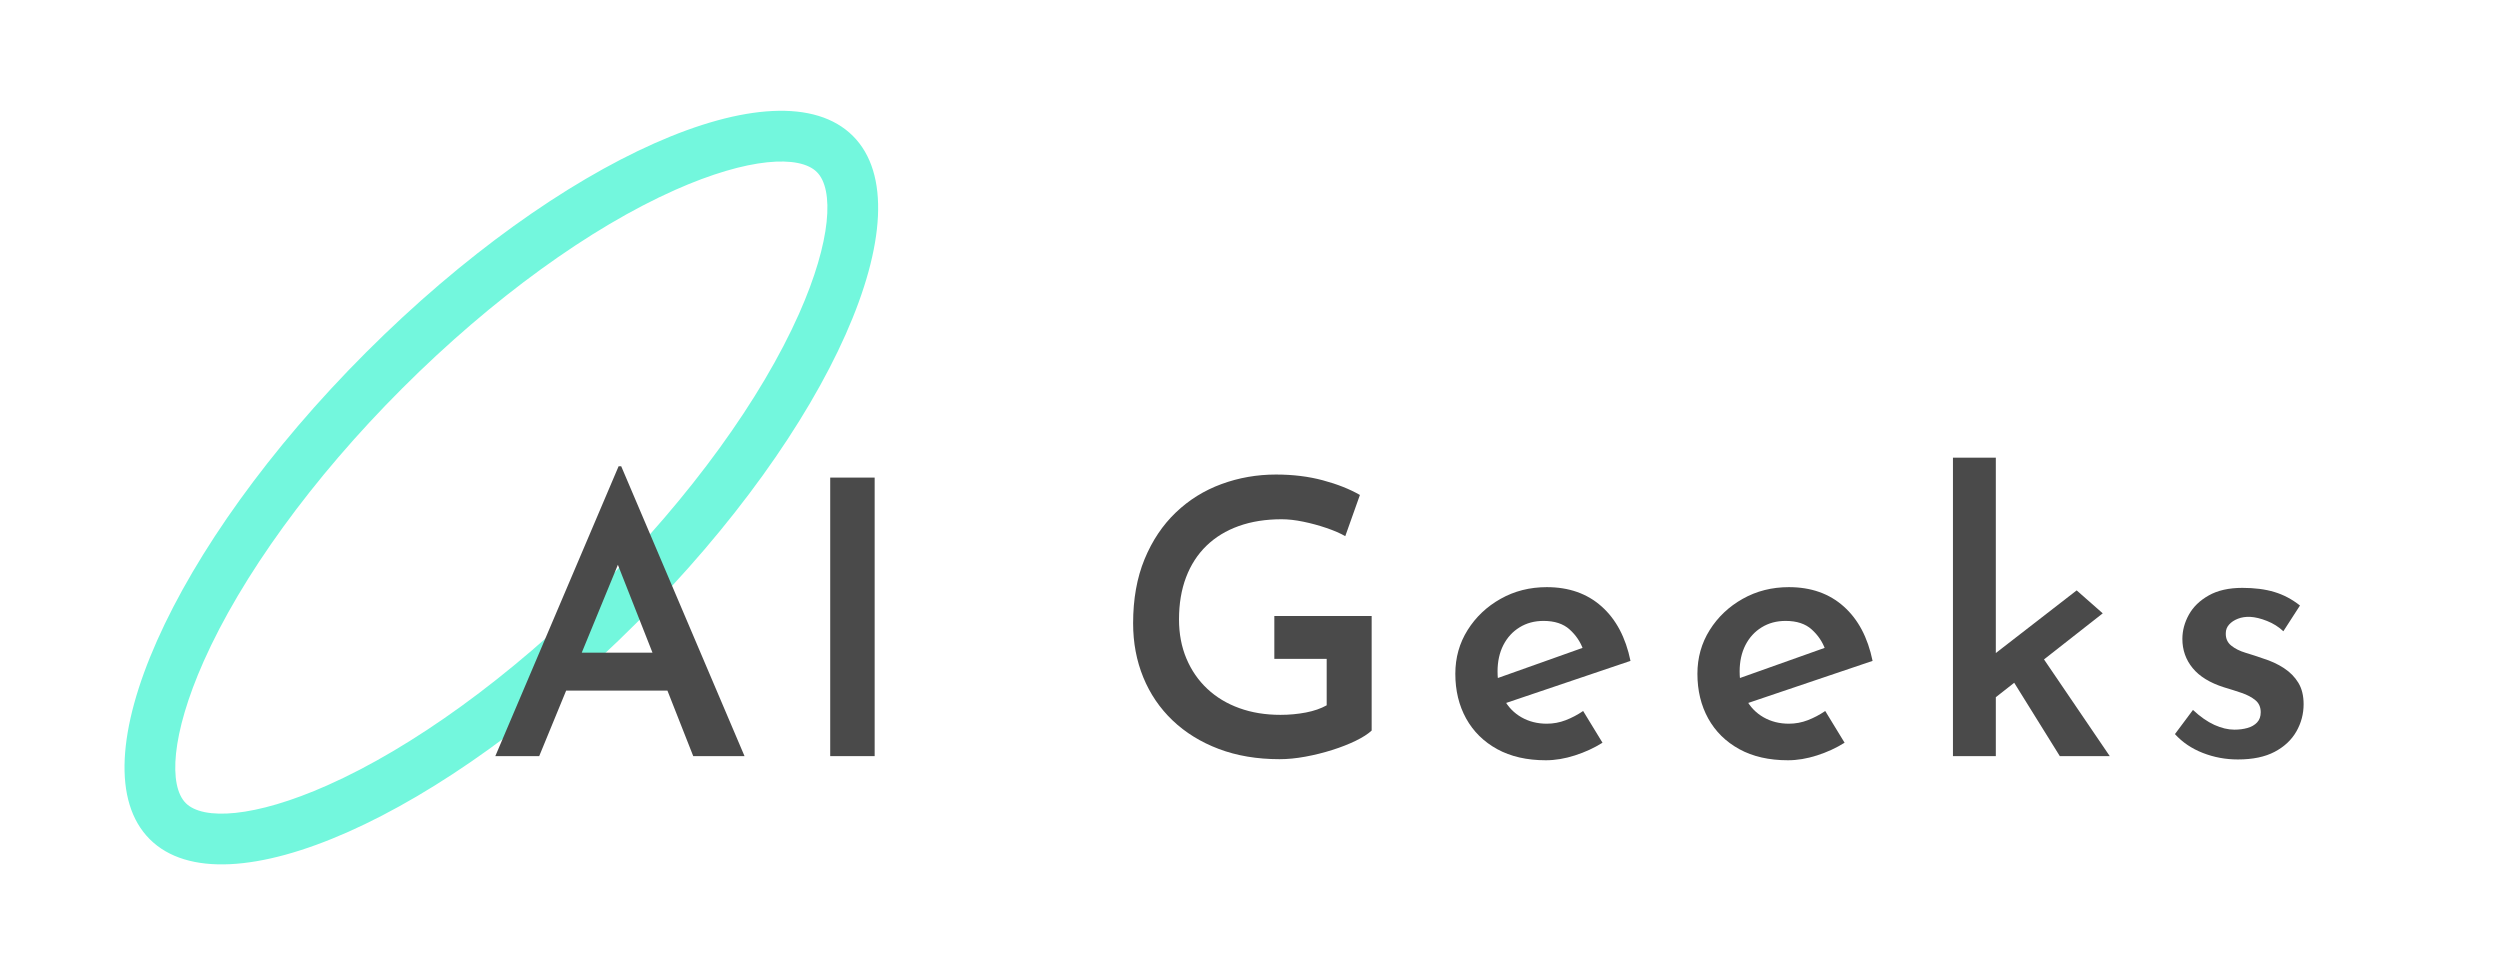
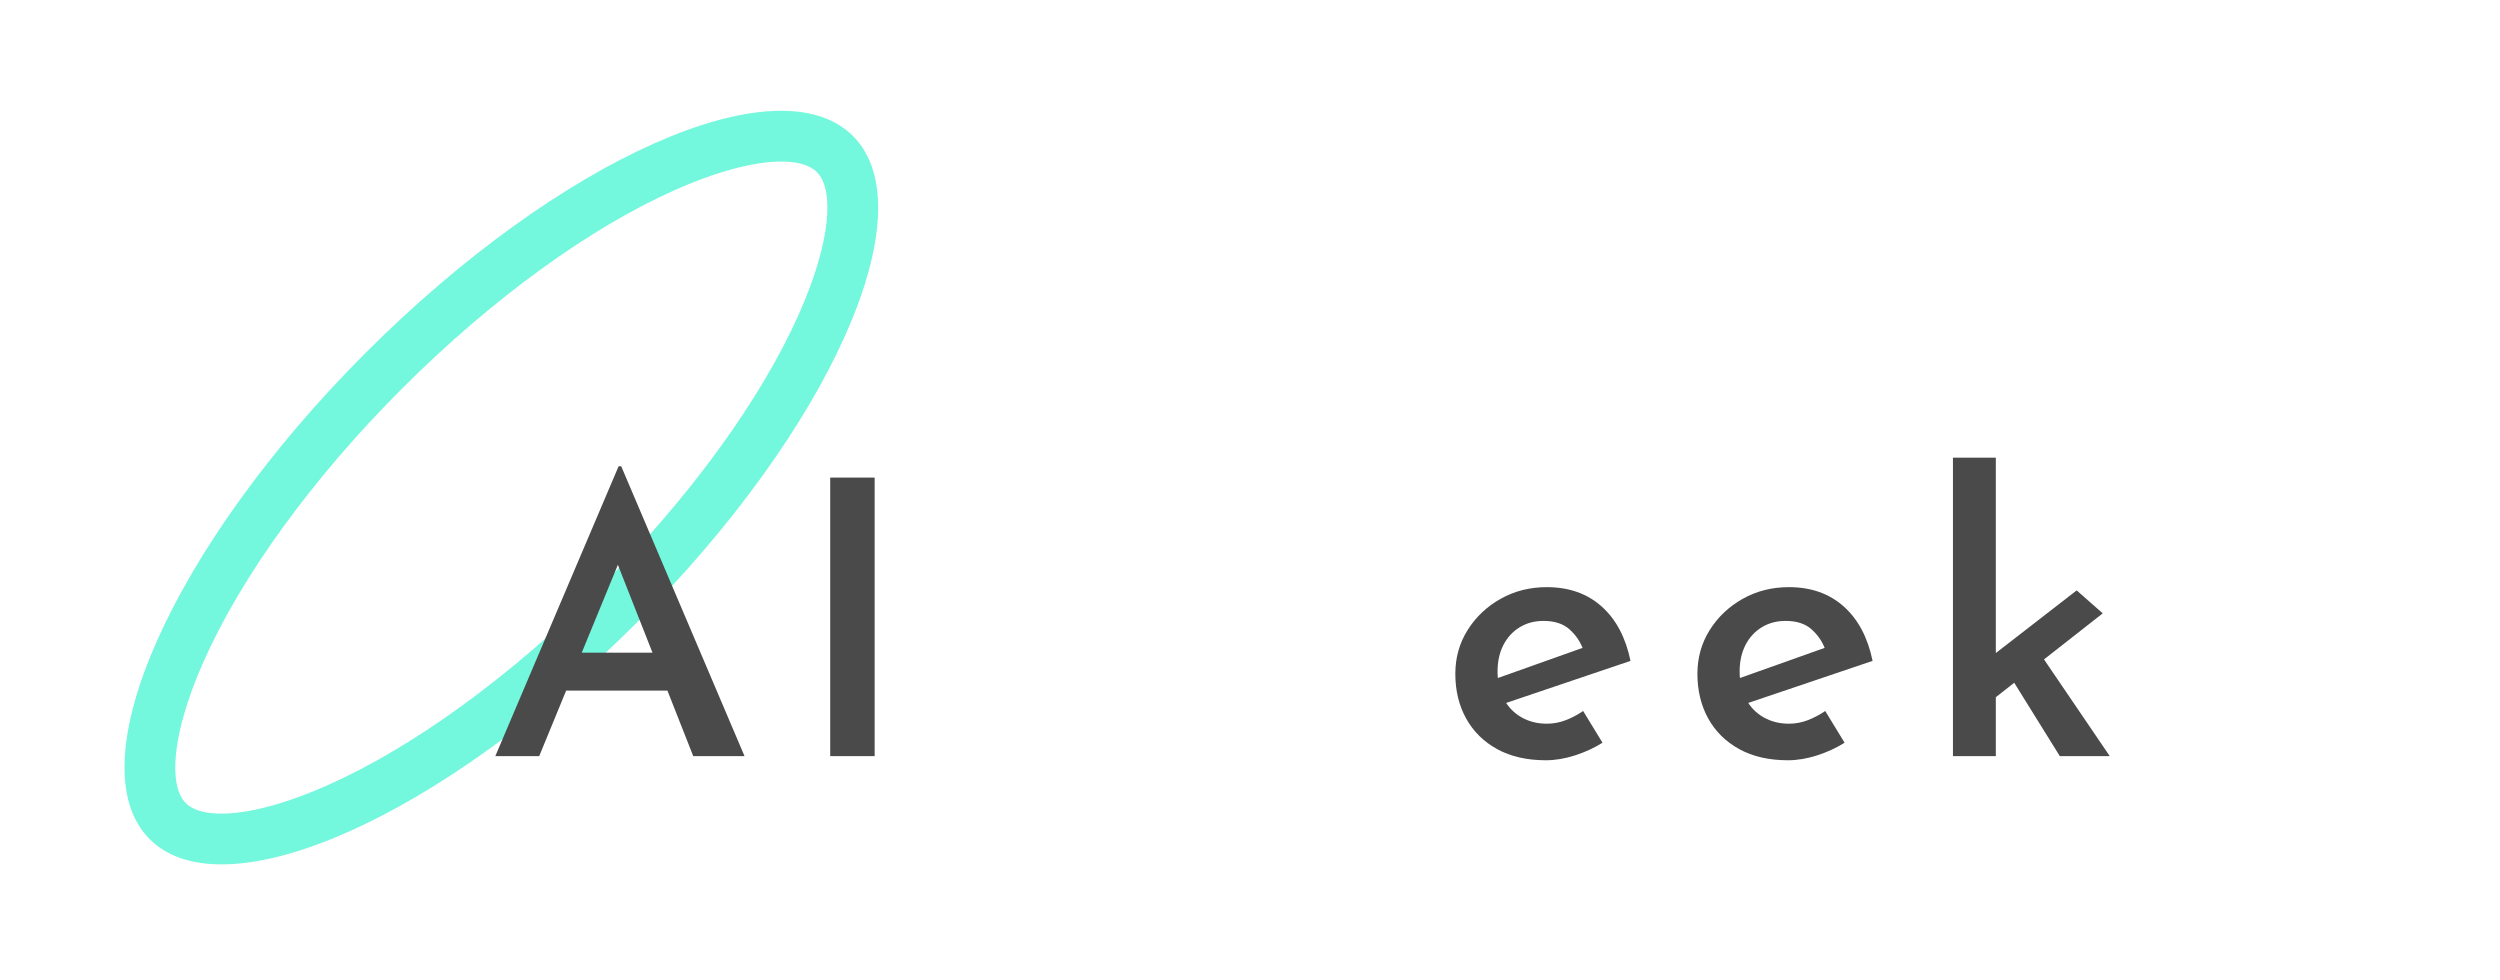
<svg xmlns="http://www.w3.org/2000/svg" xmlns:xlink="http://www.w3.org/1999/xlink" width="352pt" height="138pt" viewBox="0 0 352 138" version="1.1">
  <defs>
    <g>
      <symbol overflow="visible" id="glyph0-0">
        <path style="stroke:none;" d="M 1.277 0 L 18.637 -40.812 L 19.004 -40.812 L 36.367 0 L 29.145 0 L 16.938 -30.992 L 21.445 -34.016 L 7.457 0 Z M 12.176 -14.566 L 25.598 -14.566 L 27.746 -9.227 L 10.285 -9.227 Z M 12.176 -14.566 " />
      </symbol>
      <symbol overflow="visible" id="glyph0-1">
        <path style="stroke:none;" d="M 5.406 -39.219 L 11.664 -39.219 L 11.664 0 L 5.406 0 Z M 5.406 -39.219 " />
      </symbol>
      <symbol overflow="visible" id="glyph0-2">
        <path style="stroke:none;" d="" />
      </symbol>
      <symbol overflow="visible" id="glyph0-3">
-         <path style="stroke:none;" d="M 36.57 -3.598 C 36.051 -3.117 35.301 -2.637 34.324 -2.16 C 33.344 -1.684 32.242 -1.25 31.012 -0.863 C 29.781 -0.473 28.523 -0.16 27.242 0.074 C 25.957 0.312 24.742 0.43 23.598 0.43 C 20.434 0.43 17.582 -0.051 15.043 -1.012 C 12.508 -1.973 10.34 -3.312 8.539 -5.031 C 6.742 -6.746 5.367 -8.77 4.414 -11.098 C 3.461 -13.426 2.984 -15.961 2.984 -18.703 C 2.984 -22.113 3.52 -25.121 4.594 -27.727 C 5.668 -30.332 7.133 -32.523 8.992 -34.301 C 10.848 -36.078 12.996 -37.414 15.426 -38.305 C 17.859 -39.199 20.418 -39.648 23.098 -39.648 C 25.484 -39.648 27.688 -39.379 29.703 -38.836 C 31.719 -38.297 33.457 -37.609 34.918 -36.773 L 32.855 -30.973 C 32.156 -31.375 31.273 -31.758 30.207 -32.121 C 29.141 -32.484 28.055 -32.781 26.945 -33.008 C 25.84 -33.238 24.82 -33.352 23.895 -33.352 C 21.656 -33.352 19.645 -33.035 17.863 -32.398 C 16.082 -31.762 14.566 -30.836 13.309 -29.621 C 12.055 -28.402 11.098 -26.922 10.438 -25.18 C 9.777 -23.438 9.445 -21.457 9.445 -19.242 C 9.445 -17.223 9.793 -15.391 10.488 -13.738 C 11.184 -12.086 12.16 -10.668 13.426 -9.48 C 14.691 -8.293 16.191 -7.387 17.938 -6.758 C 19.68 -6.125 21.613 -5.812 23.734 -5.812 C 24.965 -5.812 26.156 -5.922 27.305 -6.141 C 28.453 -6.363 29.43 -6.703 30.238 -7.156 L 30.238 -13.695 L 22.867 -13.695 L 22.867 -19.734 L 36.57 -19.734 Z M 36.57 -3.598 " />
-       </symbol>
+         </symbol>
      <symbol overflow="visible" id="glyph0-4">
        <path style="stroke:none;" d="M 15.004 0.582 C 12.336 0.582 10.051 0.059 8.152 -0.984 C 6.25 -2.031 4.793 -3.469 3.777 -5.301 C 2.766 -7.137 2.258 -9.23 2.258 -11.59 C 2.258 -13.863 2.836 -15.918 3.992 -17.758 C 5.145 -19.594 6.695 -21.059 8.641 -22.152 C 10.586 -23.246 12.75 -23.793 15.133 -23.793 C 18.25 -23.793 20.824 -22.887 22.855 -21.074 C 24.887 -19.266 26.242 -16.711 26.922 -13.41 L 8.578 -7.207 L 7.184 -10.621 L 21.516 -15.719 L 20.262 -15.004 C 19.875 -16.086 19.242 -17.031 18.352 -17.832 C 17.465 -18.637 16.238 -19.039 14.672 -19.039 C 13.406 -19.039 12.285 -18.738 11.309 -18.137 C 10.328 -17.535 9.566 -16.699 9.02 -15.637 C 8.477 -14.57 8.203 -13.336 8.203 -11.922 C 8.203 -10.418 8.5 -9.117 9.098 -8.016 C 9.695 -6.914 10.52 -6.066 11.574 -5.465 C 12.625 -4.867 13.812 -4.566 15.133 -4.566 C 16.055 -4.566 16.945 -4.73 17.805 -5.062 C 18.664 -5.395 19.48 -5.824 20.254 -6.355 L 22.98 -1.887 C 21.797 -1.145 20.504 -0.551 19.09 -0.098 C 17.68 0.355 16.316 0.582 15.004 0.582 Z M 15.004 0.582 " />
      </symbol>
      <symbol overflow="visible" id="glyph0-5">
        <path style="stroke:none;" d="M 4.152 0 L 4.152 -42.023 L 10.188 -42.023 L 10.188 0 Z M 15.828 -15.301 L 26.23 0 L 19.199 0 L 11.824 -11.863 Z M 8.348 -6.855 L 7.754 -12.629 L 21.57 -23.336 L 25.242 -20.105 Z M 8.348 -6.855 " />
      </symbol>
      <symbol overflow="visible" id="glyph0-6">
-         <path style="stroke:none;" d="M 10.992 0.469 C 9.27 0.469 7.621 0.164 6.055 -0.449 C 4.488 -1.062 3.18 -1.945 2.129 -3.102 L 4.668 -6.504 C 5.688 -5.551 6.691 -4.848 7.68 -4.398 C 8.668 -3.953 9.605 -3.727 10.492 -3.727 C 11.164 -3.727 11.781 -3.805 12.344 -3.965 C 12.902 -4.121 13.355 -4.383 13.695 -4.742 C 14.035 -5.102 14.207 -5.578 14.207 -6.172 C 14.207 -6.902 13.953 -7.473 13.445 -7.883 C 12.941 -8.297 12.297 -8.637 11.516 -8.902 C 10.734 -9.168 9.902 -9.434 9.02 -9.695 C 7.051 -10.32 5.582 -11.223 4.621 -12.398 C 3.66 -13.574 3.176 -14.941 3.176 -16.496 C 3.176 -17.668 3.48 -18.809 4.086 -19.906 C 4.695 -21.008 5.625 -21.914 6.887 -22.625 C 8.145 -23.336 9.723 -23.691 11.621 -23.691 C 13.336 -23.691 14.836 -23.5 16.121 -23.113 C 17.406 -22.73 18.609 -22.094 19.734 -21.207 L 17.395 -17.582 C 16.746 -18.195 15.98 -18.68 15.105 -19.027 C 14.23 -19.379 13.434 -19.57 12.715 -19.609 C 12.078 -19.633 11.504 -19.547 10.992 -19.344 C 10.477 -19.145 10.066 -18.871 9.754 -18.523 C 9.445 -18.176 9.289 -17.773 9.289 -17.309 C 9.266 -16.582 9.516 -16.004 10.047 -15.57 C 10.574 -15.141 11.254 -14.797 12.078 -14.551 C 12.902 -14.305 13.719 -14.035 14.535 -13.75 C 15.652 -13.402 16.637 -12.945 17.488 -12.383 C 18.344 -11.82 19.016 -11.137 19.508 -10.324 C 20 -9.512 20.246 -8.508 20.246 -7.312 C 20.246 -5.941 19.906 -4.66 19.227 -3.473 C 18.551 -2.285 17.535 -1.332 16.172 -0.609 C 14.812 0.109 13.086 0.469 10.992 0.469 Z M 10.992 0.469 " />
-       </symbol>
+         </symbol>
    </g>
    <clipPath id="clip1">
      <path d="M 0 0.137 L 351.504 0.137 L 351.504 138 L 0 138 Z M 0 0.137 " />
    </clipPath>
  </defs>
  <g id="surface1">
    <g clip-path="url(#clip1)" clip-rule="nonzero">
      <rect x="0" y="0" width="352" height="138" style="fill:rgb(100%,100%,100%);fill-opacity:0;stroke:none;" />
      <rect x="0" y="0" width="352" height="138" style="fill:rgb(98.43%,98.43%,98.43%);fill-opacity:0;stroke:none;" />
      <path style="fill:none;stroke-width:1;stroke-linecap:butt;stroke-linejoin:miter;stroke:rgb(87.45%,89.409%,90.979%);stroke-opacity:1;stroke-miterlimit:4;" d="M 366.498 58.502 L 965.501 58.502 L 965.501 657.501 L 366.498 657.501 Z M 366.498 58.502 " transform="matrix(0.75,0,0,0.75,-311.978,-182.397)" />
      <rect x="0" y="0" width="352" height="138" style="fill:rgb(100%,100%,100%);fill-opacity:0;stroke:none;" />
    </g>
    <path style=" stroke:none;fill-rule:nonzero;fill:rgb(45.099%,96.86%,86.67%);fill-opacity:1;" d="M 26.16 113.082 C 28.582 115.5 35.781 115.16 46.129 110.559 C 58.043 105.266 71.832 95.332 84.551 82.617 C 97.27 69.898 107.203 56.105 112.496 44.195 C 117.094 33.844 117.438 26.645 115.016 24.227 C 112.594 21.805 105.395 22.145 95.047 26.746 C 83.137 32.039 69.344 41.973 56.625 54.691 C 43.906 67.406 33.977 81.199 28.68 93.109 C 24.082 103.461 23.738 110.66 26.16 113.082 Z M 21.082 118.156 C 10.566 107.641 24.207 76.953 51.547 49.613 C 78.891 22.273 109.578 8.633 120.094 19.148 C 130.609 29.664 116.969 60.352 89.629 87.695 C 62.289 115.035 31.598 128.672 21.082 118.156 Z M 21.082 118.156 " />
    <g style="fill:rgb(29.019%,29.019%,29.019%);fill-opacity:1;">
      <use xlink:href="#glyph0-0" x="68.463" y="106.463" />
    </g>
    <g style="fill:rgb(29.019%,29.019%,29.019%);fill-opacity:1;">
      <use xlink:href="#glyph0-1" x="111.488" y="106.463" />
    </g>
    <g style="fill:rgb(29.019%,29.019%,29.019%);fill-opacity:1;">
      <use xlink:href="#glyph0-2" x="133.942" y="106.463" />
    </g>
    <g style="fill:rgb(29.019%,29.019%,29.019%);fill-opacity:1;">
      <use xlink:href="#glyph0-3" x="156.559" y="106.463" />
    </g>
    <g style="fill:rgb(29.019%,29.019%,29.019%);fill-opacity:1;">
      <use xlink:href="#glyph0-4" x="202.652" y="106.463" />
    </g>
    <g style="fill:rgb(29.019%,29.019%,29.019%);fill-opacity:1;">
      <use xlink:href="#glyph0-4" x="236.738" y="106.463" />
    </g>
    <g style="fill:rgb(29.019%,29.019%,29.019%);fill-opacity:1;">
      <use xlink:href="#glyph0-5" x="270.824" y="106.463" />
    </g>
    <g style="fill:rgb(29.019%,29.019%,29.019%);fill-opacity:1;">
      <use xlink:href="#glyph0-6" x="304.102" y="106.463" />
    </g>
  </g>
</svg>